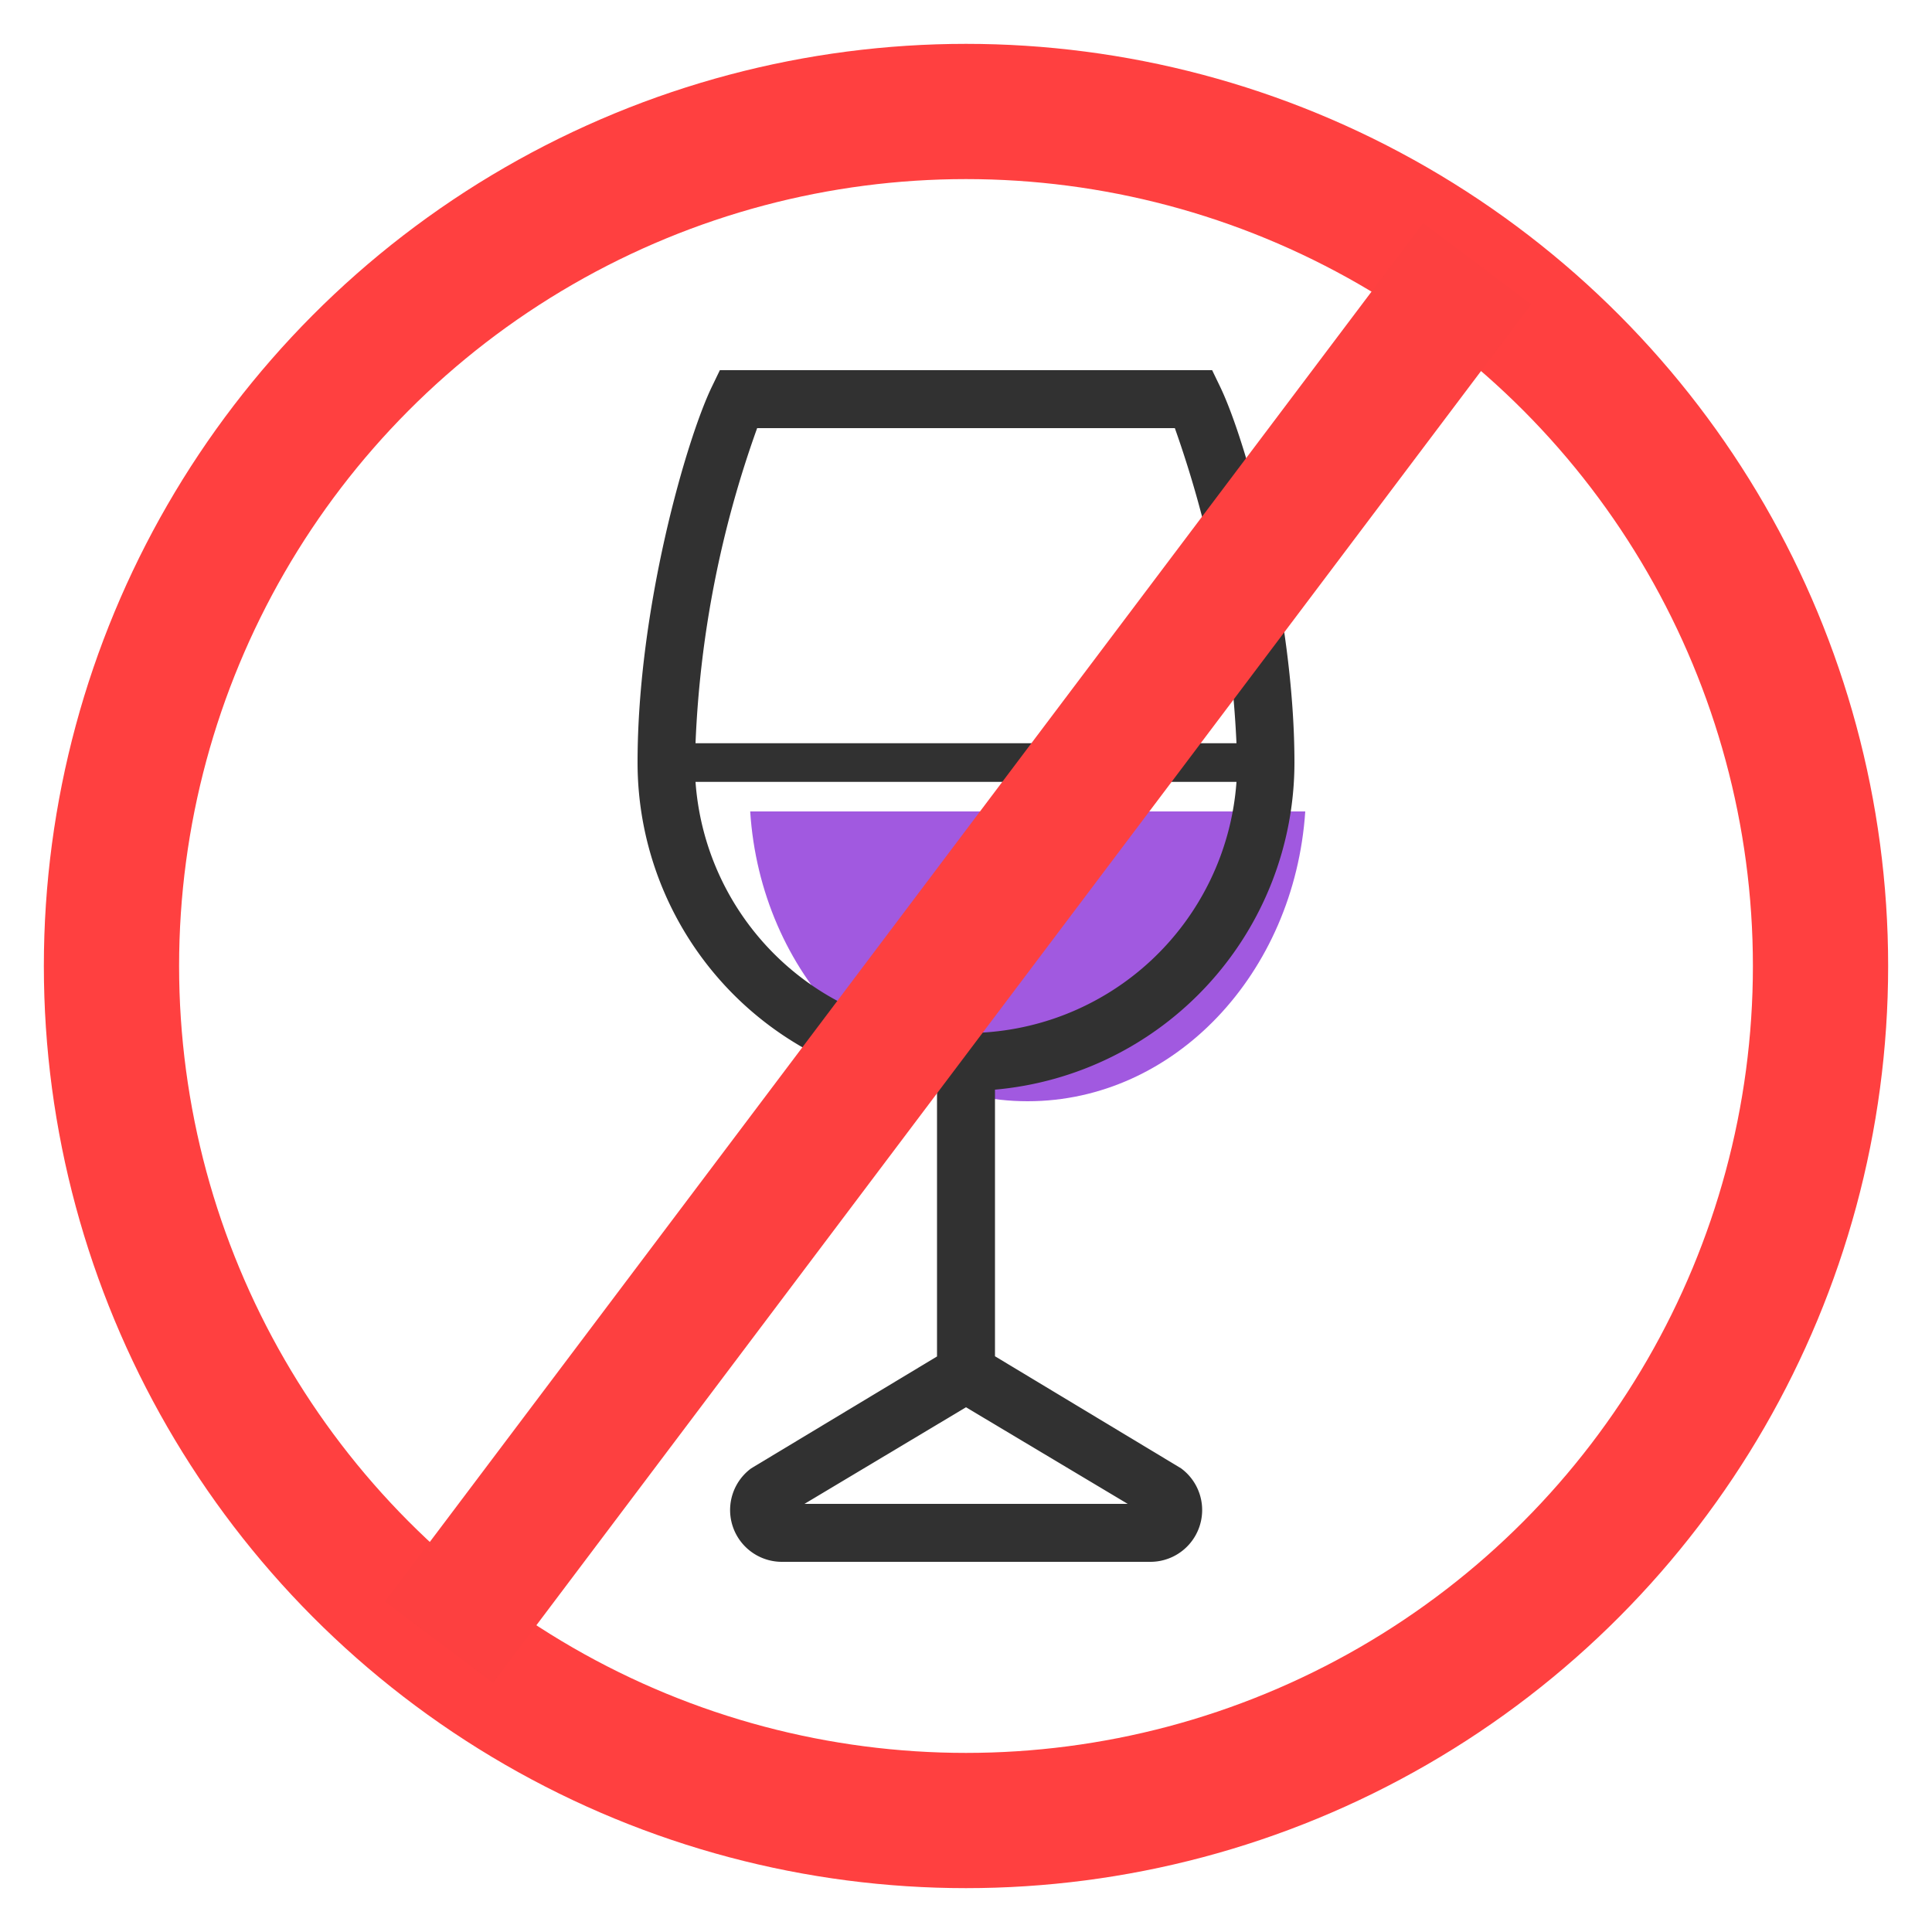
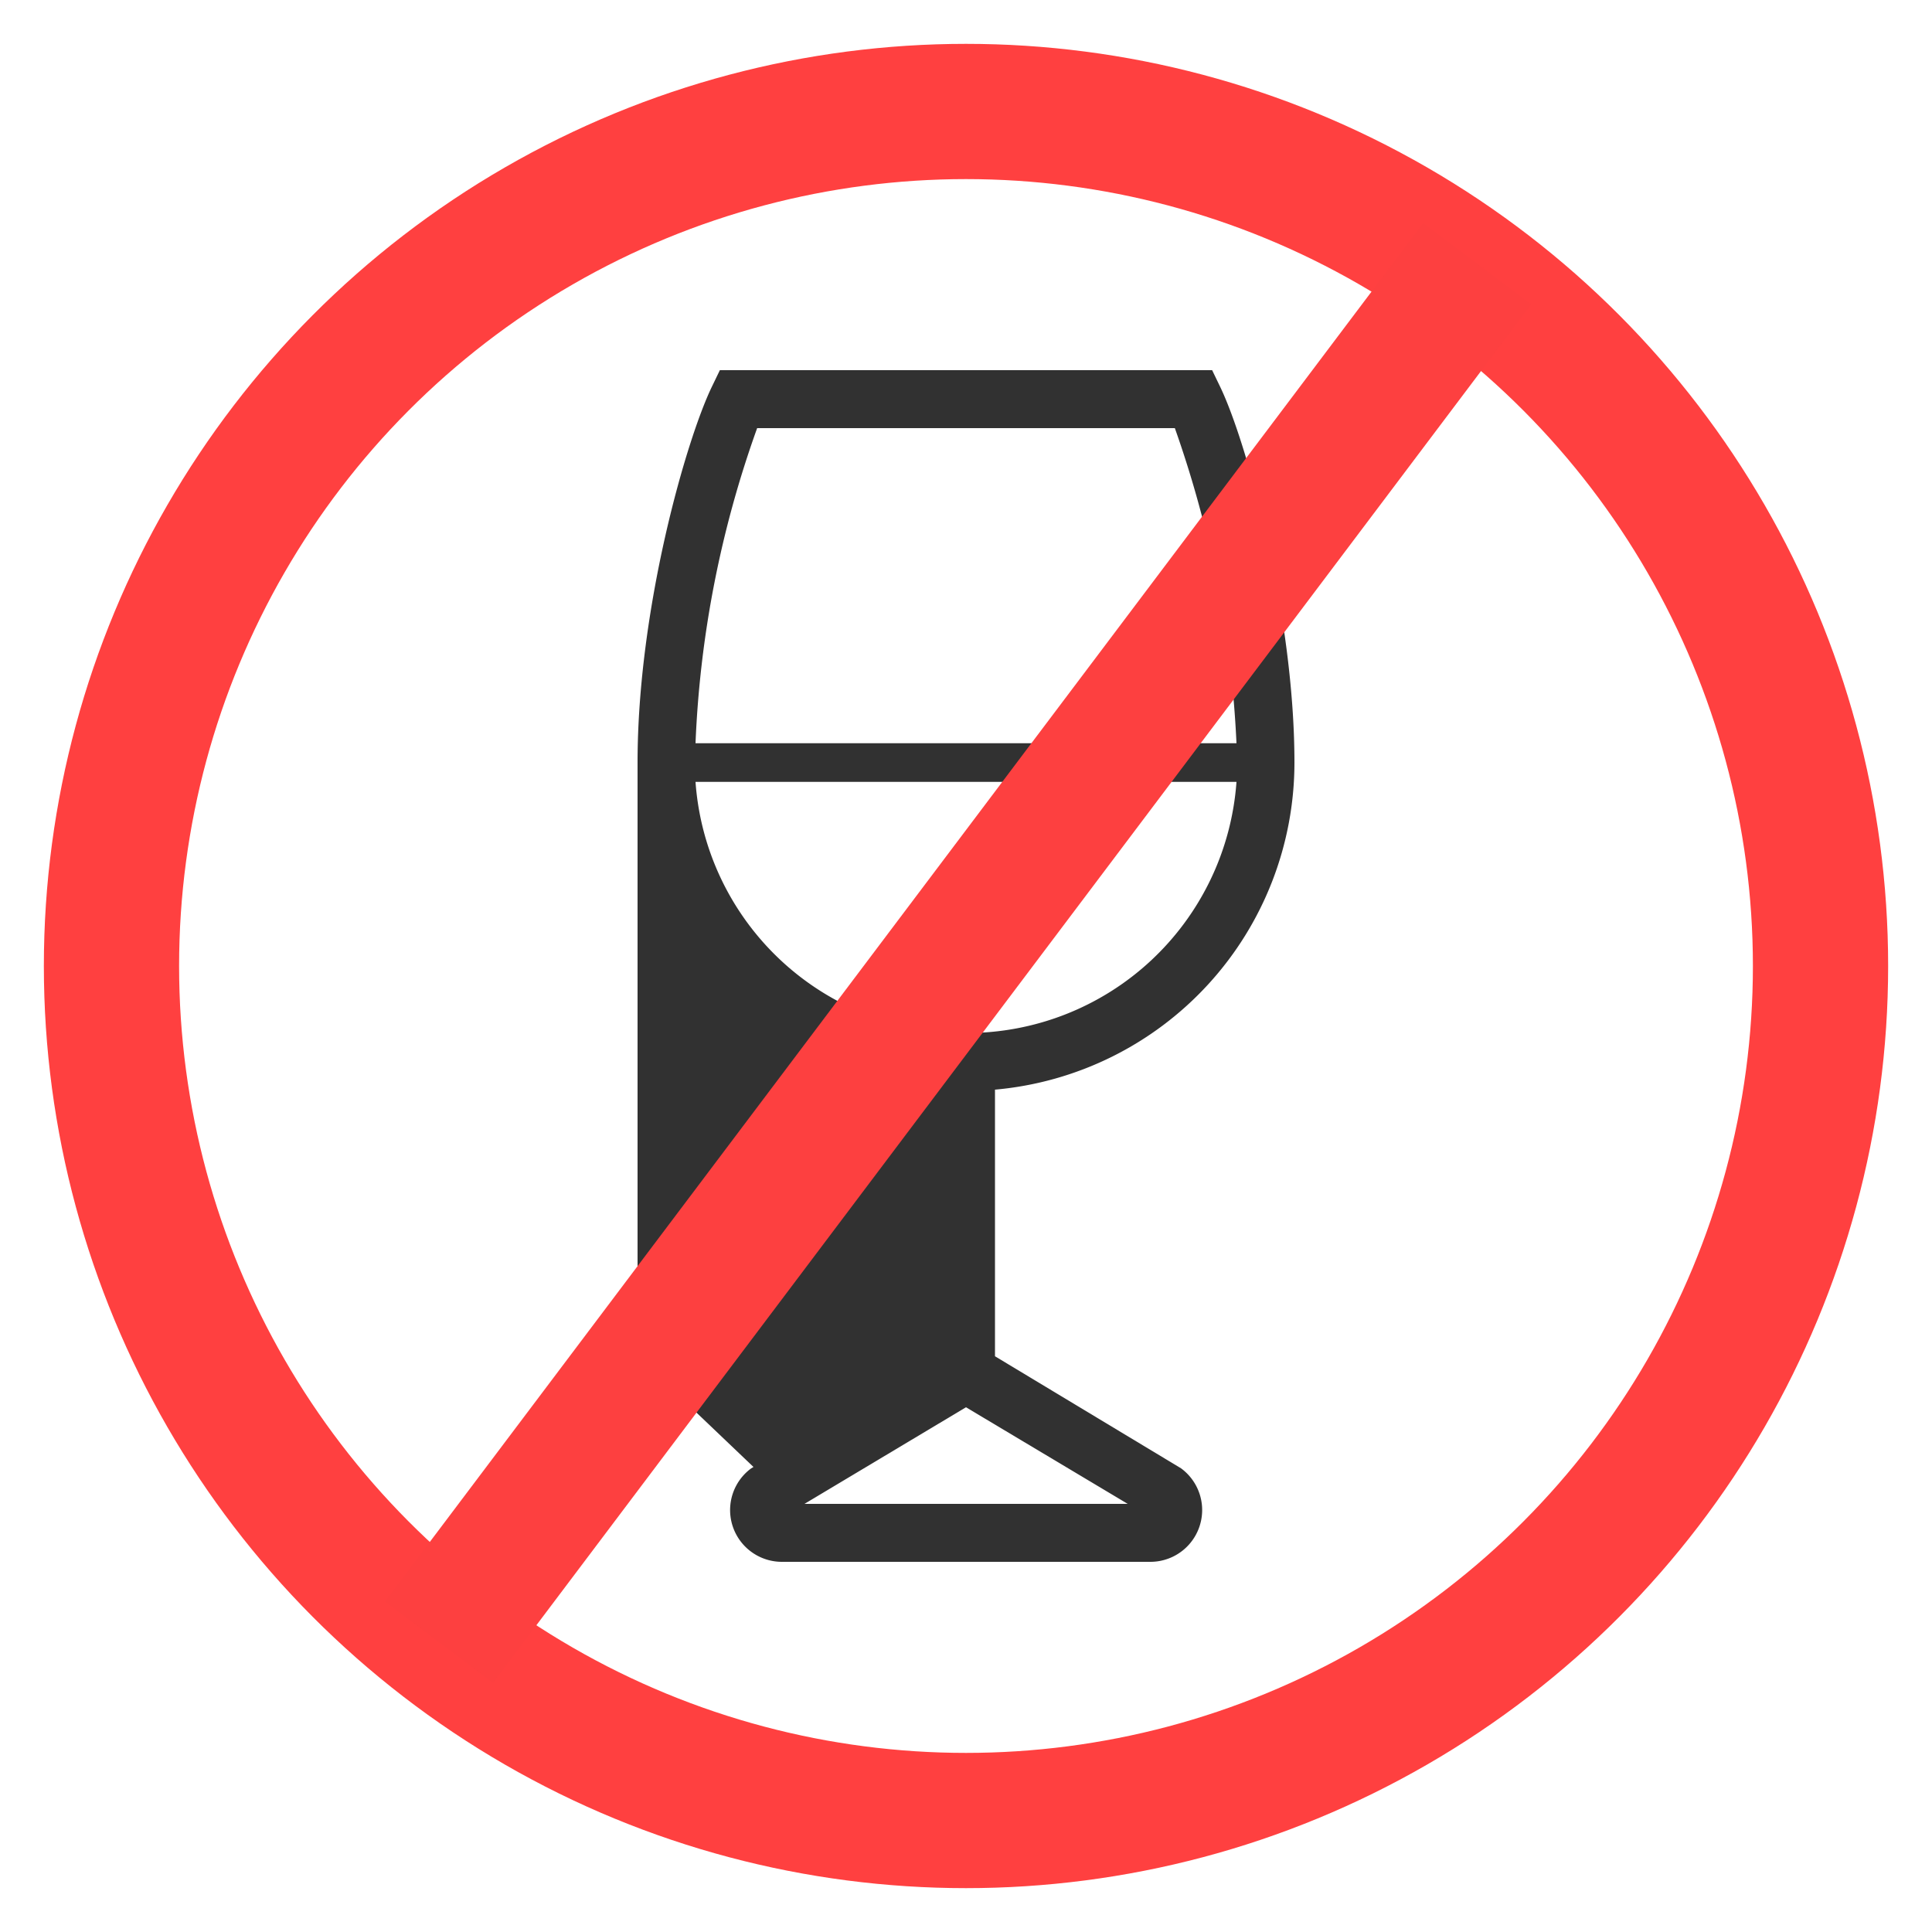
<svg xmlns="http://www.w3.org/2000/svg" id="Layer_1" data-name="Layer 1" viewBox="0 0 100 100">
  <defs>
    <style>.cls-1{fill:#a159e0;}.cls-2{fill:#313131;}.cls-3,.cls-4{fill:none;stroke-miterlimit:10;stroke-width:7px;}.cls-3{stroke:#ff4040;}.cls-4{stroke:#fd4040;}</style>
  </defs>
  <title>Luna-Wine</title>
-   <path class="cls-1" d="M53.19,57c-7.58,0-13.82-6.62-14.36-15H67.56C67,50.38,60.79,57,53.19,57Z" />
-   <path class="cls-2" d="M67,39.47c0-7.66-2.47-16.61-3.85-19.46l-.41-.85H37.26l-.41.85C35.54,22.71,33,31.47,33,39.47A17,17,0,0,0,48.5,56.4V70.21L39,75.93l-.13.08a2.68,2.68,0,0,0,1.61,4.83H59.53A2.68,2.68,0,0,0,61.13,76l-9.63-5.8V56.4A17,17,0,0,0,67,39.47ZM39.19,22.16H60.81A56.6,56.6,0,0,1,64,38.47H36A54.79,54.79,0,0,1,39.19,22.16ZM58.37,77.84H41.64l8.36-5ZM50,53.47a14,14,0,0,1-14-13H64A14,14,0,0,1,50,53.47Z" />
+   <path class="cls-2" d="M67,39.47c0-7.66-2.47-16.61-3.85-19.46l-.41-.85H37.26l-.41.85C35.54,22.71,33,31.47,33,39.47V70.21L39,75.93l-.13.08a2.68,2.68,0,0,0,1.61,4.83H59.53A2.68,2.68,0,0,0,61.13,76l-9.63-5.8V56.4A17,17,0,0,0,67,39.47ZM39.19,22.16H60.81A56.6,56.6,0,0,1,64,38.47H36A54.79,54.79,0,0,1,39.19,22.16ZM58.37,77.84H41.64l8.36-5ZM50,53.47a14,14,0,0,1-14-13H64A14,14,0,0,1,50,53.47Z" />
  <circle class="cls-3" cx="50" cy="50" r="44.23" />
  <line class="cls-4" x1="76.46" y1="13.65" x2="22.72" y2="85" />
</svg>